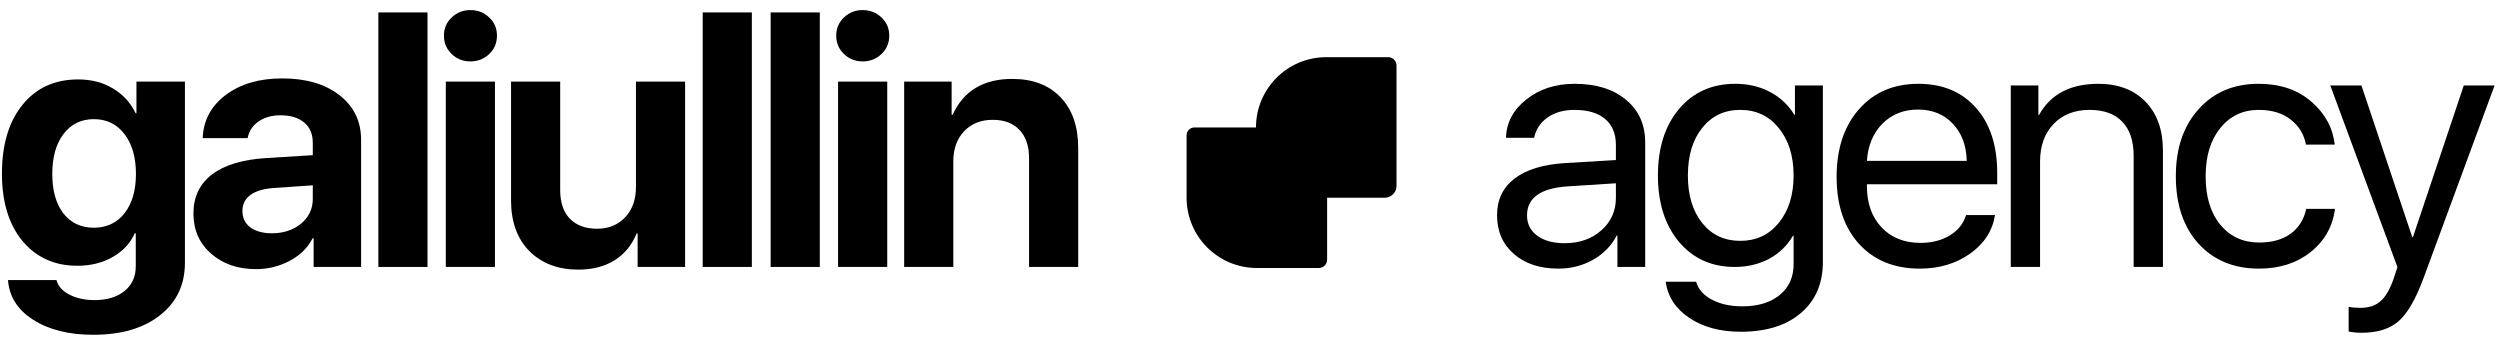
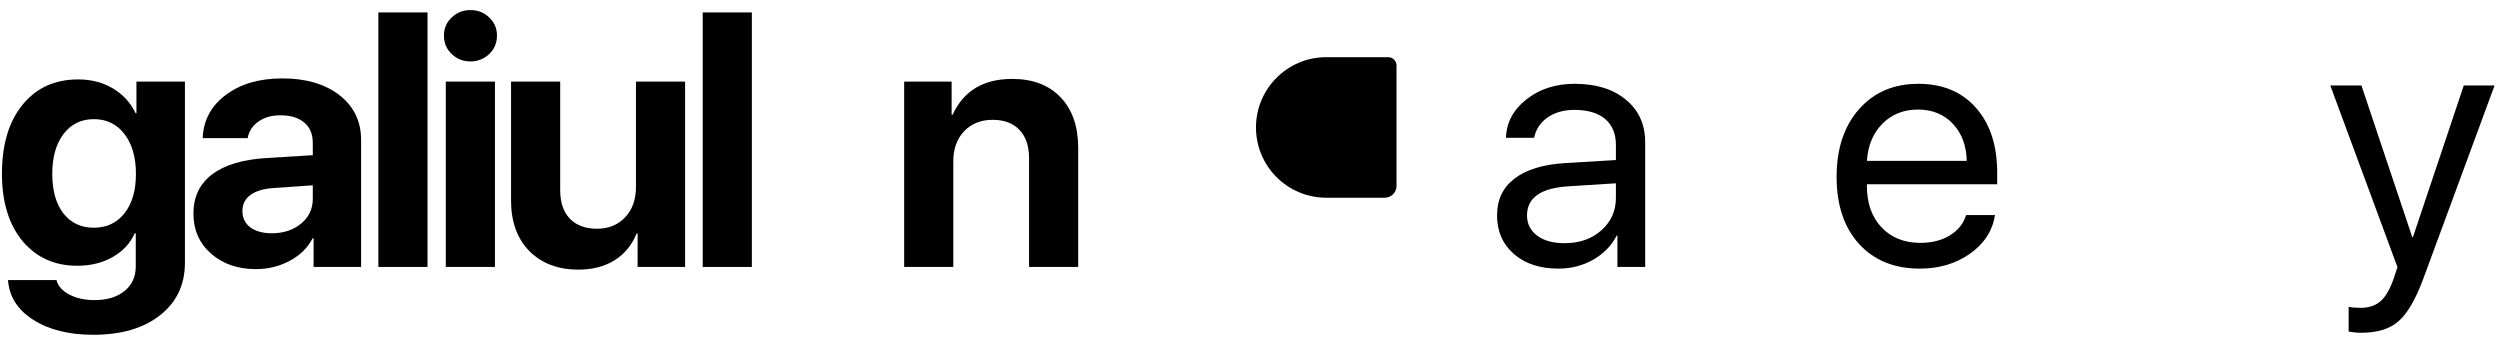
<svg xmlns="http://www.w3.org/2000/svg" width="203" height="28" viewBox="0 0 203 28" fill="none">
  <path d="M101.986 10.349C101.986 7.198 104.54 4.643 107.691 4.643H112.723C113.095 4.643 113.397 4.945 113.397 5.316V15.097C113.397 15.626 112.968 16.054 112.44 16.054H107.691C104.54 16.054 101.986 13.5 101.986 10.349Z" fill="black" />
-   <path d="M96.351 10.986C96.351 10.634 96.636 10.349 96.989 10.349H102.056C105.207 10.349 107.762 12.903 107.762 16.054V21.086C107.762 21.458 107.46 21.76 107.089 21.76H102.056C98.905 21.76 96.351 19.205 96.351 16.054V10.986Z" fill="black" />
  <path d="M5.147 17.329C5.758 18.104 6.582 18.491 7.621 18.491C8.66 18.491 9.489 18.099 10.109 17.316C10.728 16.532 11.038 15.47 11.038 14.131C11.038 12.773 10.728 11.693 10.109 10.891C9.489 10.08 8.66 9.675 7.621 9.675C6.591 9.675 5.771 10.076 5.161 10.878C4.55 11.68 4.245 12.759 4.245 14.117C4.245 15.475 4.546 16.546 5.147 17.329ZM7.58 27.184C5.594 27.184 3.967 26.779 2.701 25.968C1.434 25.166 0.75 24.09 0.65 22.742H4.587C4.714 23.234 5.061 23.626 5.626 23.917C6.2 24.218 6.883 24.368 7.676 24.368C8.696 24.368 9.507 24.122 10.109 23.63C10.719 23.138 11.024 22.473 11.024 21.635V18.942H10.943C10.578 19.753 9.981 20.395 9.152 20.869C8.323 21.343 7.366 21.58 6.282 21.58C4.432 21.58 2.947 20.91 1.826 19.571C0.714 18.222 0.158 16.4 0.158 14.103C0.158 11.743 0.714 9.88 1.826 8.513C2.937 7.137 4.445 6.449 6.35 6.449C7.416 6.449 8.359 6.695 9.179 7.187C9.999 7.679 10.61 8.349 11.011 9.197H11.079V6.627H15.016V21.334C15.016 23.12 14.341 24.541 12.993 25.599C11.653 26.655 9.849 27.184 7.58 27.184Z" fill="black" />
  <path d="M22.077 18.942C23.015 18.942 23.803 18.682 24.441 18.163C25.079 17.634 25.398 16.965 25.398 16.154V15.047L22.241 15.265C21.412 15.32 20.778 15.507 20.341 15.826C19.903 16.145 19.685 16.582 19.685 17.138C19.685 17.694 19.899 18.136 20.327 18.464C20.765 18.783 21.348 18.942 22.077 18.942ZM20.778 21.853C19.311 21.853 18.099 21.434 17.142 20.596C16.186 19.758 15.707 18.673 15.707 17.343C15.707 15.985 16.213 14.924 17.224 14.158C18.236 13.393 19.707 12.951 21.639 12.832L25.398 12.6V11.602C25.398 10.882 25.166 10.331 24.701 9.948C24.236 9.556 23.589 9.361 22.76 9.361C22.049 9.361 21.453 9.534 20.97 9.88C20.496 10.217 20.209 10.664 20.108 11.219H16.459C16.514 9.78 17.133 8.613 18.318 7.72C19.512 6.818 21.047 6.367 22.924 6.367C24.856 6.367 26.405 6.823 27.571 7.734C28.738 8.645 29.321 9.853 29.321 11.356V21.676H25.466V19.352H25.384C24.983 20.127 24.359 20.737 23.512 21.184C22.674 21.63 21.762 21.853 20.778 21.853Z" fill="black" />
  <path d="M30.723 21.676V1.009H34.714V21.676H30.723Z" fill="black" />
  <path d="M36.199 21.676V6.627H40.19V21.676H36.199ZM38.194 4.987C37.602 4.987 37.096 4.786 36.677 4.385C36.258 3.984 36.048 3.488 36.048 2.895C36.048 2.303 36.258 1.811 36.677 1.419C37.096 1.018 37.602 0.818 38.194 0.818C38.796 0.818 39.306 1.018 39.725 1.419C40.144 1.811 40.354 2.303 40.354 2.895C40.354 3.488 40.144 3.984 39.725 4.385C39.306 4.786 38.796 4.987 38.194 4.987Z" fill="black" />
  <path d="M55.63 6.627V21.676H51.775V18.956H51.693C51.31 19.903 50.709 20.632 49.889 21.143C49.078 21.644 48.103 21.894 46.964 21.894C45.315 21.894 43.989 21.393 42.986 20.391C41.993 19.379 41.497 18.008 41.497 16.277V6.627H45.488V15.443C45.488 16.445 45.752 17.22 46.281 17.767C46.809 18.304 47.542 18.573 48.481 18.573C49.42 18.573 50.181 18.263 50.764 17.643C51.347 17.024 51.639 16.208 51.639 15.197V6.627H55.63Z" fill="black" />
  <path d="M57.059 21.676V1.009H61.05V21.676H57.059Z" fill="black" />
-   <path d="M62.576 21.676V1.009H66.567V21.676H62.576Z" fill="black" />
-   <path d="M68.051 21.676V6.627H72.043V21.676H68.051ZM70.047 4.987C69.455 4.987 68.949 4.786 68.53 4.385C68.111 3.984 67.901 3.488 67.901 2.895C67.901 2.303 68.111 1.811 68.53 1.419C68.949 1.018 69.455 0.818 70.047 0.818C70.648 0.818 71.159 1.018 71.578 1.419C71.997 1.811 72.207 2.303 72.207 2.895C72.207 3.488 71.997 3.984 71.578 4.385C71.159 4.786 70.648 4.987 70.047 4.987Z" fill="black" />
+   <path d="M62.576 21.676H66.567V21.676H62.576Z" fill="black" />
  <path d="M73.418 21.676V6.627H77.272V9.32H77.354C78.238 7.379 79.851 6.408 82.192 6.408C83.86 6.408 85.168 6.905 86.115 7.898C87.072 8.891 87.55 10.267 87.55 12.026V21.676H83.559V12.86C83.559 11.857 83.3 11.087 82.78 10.55C82.27 10.003 81.546 9.73 80.607 9.73C79.65 9.73 78.876 10.039 78.283 10.659C77.7 11.279 77.409 12.09 77.409 13.092V21.676H73.418Z" fill="black" />
  <path d="M127.042 19.748C128.245 19.748 129.239 19.402 130.022 18.71C130.815 18.008 131.211 17.129 131.211 16.072V14.883L127.357 15.129C125.115 15.265 123.994 16.053 123.994 17.493C123.994 18.177 124.268 18.723 124.815 19.133C125.37 19.544 126.113 19.748 127.042 19.748ZM126.537 21.812C125.042 21.812 123.84 21.416 122.928 20.623C122.017 19.831 121.561 18.783 121.561 17.48C121.561 16.213 122.035 15.22 122.983 14.5C123.931 13.771 125.298 13.352 127.083 13.242L131.211 12.996V11.766C131.211 10.855 130.92 10.153 130.337 9.661C129.753 9.169 128.92 8.923 127.835 8.923C126.979 8.923 126.254 9.128 125.662 9.538C125.079 9.948 124.714 10.5 124.569 11.192H122.286C122.322 9.953 122.874 8.914 123.94 8.076C125.006 7.228 126.314 6.805 127.863 6.805C129.603 6.805 130.993 7.237 132.031 8.103C133.07 8.96 133.59 10.112 133.59 11.561V21.676H131.334V19.12H131.28C130.86 19.94 130.223 20.596 129.366 21.088C128.51 21.571 127.566 21.812 126.537 21.812Z" fill="black" />
-   <path d="M141.307 19.557C142.601 19.557 143.644 19.07 144.437 18.095C145.239 17.11 145.64 15.83 145.64 14.254C145.64 12.668 145.239 11.383 144.437 10.399C143.644 9.415 142.601 8.923 141.307 8.923C140.022 8.923 138.992 9.411 138.218 10.386C137.443 11.352 137.056 12.641 137.056 14.254C137.056 15.858 137.443 17.142 138.218 18.108C138.992 19.074 140.022 19.557 141.307 19.557ZM141.348 26.938C139.68 26.938 138.291 26.564 137.179 25.817C136.067 25.079 135.425 24.1 135.252 22.878H137.726C137.899 23.489 138.322 23.972 138.997 24.327C139.68 24.692 140.509 24.874 141.484 24.874C142.76 24.874 143.772 24.564 144.519 23.945C145.266 23.334 145.64 22.505 145.64 21.457V19.147H145.585C145.12 19.949 144.473 20.573 143.644 21.02C142.815 21.457 141.885 21.676 140.856 21.676C138.988 21.676 137.48 20.997 136.331 19.639C135.192 18.272 134.623 16.477 134.623 14.254C134.623 12.003 135.197 10.199 136.345 8.841C137.493 7.483 139.015 6.805 140.91 6.805C141.949 6.805 142.883 7.023 143.712 7.461C144.551 7.898 145.216 8.522 145.708 9.333H145.749V6.941H148.018V21.266C148.018 23.024 147.421 24.409 146.227 25.421C145.043 26.432 143.416 26.938 141.348 26.938Z" fill="black" />
  <path d="M155.735 8.896C154.578 8.896 153.616 9.279 152.851 10.044C152.095 10.809 151.675 11.816 151.593 13.065H159.699C159.671 11.816 159.293 10.809 158.564 10.044C157.844 9.279 156.901 8.896 155.735 8.896ZM159.644 17.466H161.995C161.795 18.733 161.12 19.776 159.972 20.596C158.824 21.407 157.462 21.812 155.885 21.812C153.817 21.812 152.172 21.143 150.951 19.803C149.739 18.464 149.133 16.65 149.133 14.363C149.133 12.076 149.739 10.245 150.951 8.869C152.163 7.493 153.771 6.805 155.776 6.805C157.744 6.805 159.302 7.456 160.451 8.759C161.599 10.053 162.173 11.812 162.173 14.035V14.965H151.593V15.101C151.593 16.505 151.99 17.625 152.783 18.464C153.575 19.302 154.628 19.721 155.94 19.721C156.86 19.721 157.653 19.521 158.318 19.12C158.993 18.71 159.434 18.158 159.644 17.466Z" fill="black" />
-   <path d="M163.274 21.676V6.941H165.516V9.333H165.571C166.509 7.648 168.113 6.805 170.382 6.805C172.004 6.805 173.284 7.292 174.223 8.267C175.161 9.233 175.631 10.554 175.631 12.231V21.676H173.252V12.641C173.252 11.438 172.942 10.518 172.323 9.88C171.712 9.242 170.828 8.923 169.671 8.923C168.459 8.923 167.484 9.306 166.746 10.071C166.017 10.837 165.653 11.853 165.653 13.119V21.676H163.274Z" fill="black" />
-   <path d="M189.58 11.739H187.243C187.088 10.91 186.678 10.235 186.013 9.716C185.348 9.187 184.482 8.923 183.416 8.923C182.122 8.923 181.079 9.415 180.286 10.399C179.493 11.383 179.097 12.687 179.097 14.309C179.097 15.967 179.493 17.279 180.286 18.245C181.088 19.211 182.14 19.694 183.443 19.694C184.473 19.694 185.316 19.462 185.972 18.997C186.637 18.523 187.07 17.844 187.27 16.96H189.608C189.407 18.409 188.742 19.58 187.612 20.473C186.491 21.366 185.097 21.812 183.43 21.812C181.389 21.812 179.753 21.138 178.523 19.79C177.293 18.432 176.678 16.605 176.678 14.309C176.678 12.049 177.293 10.235 178.523 8.869C179.753 7.493 181.379 6.805 183.402 6.805C185.143 6.805 186.569 7.288 187.68 8.253C188.792 9.21 189.425 10.372 189.58 11.739Z" fill="black" />
  <path d="M191.748 27.02C191.393 27.02 191.047 26.988 190.709 26.924V24.915C190.983 24.97 191.306 24.997 191.68 24.997C192.363 24.997 192.91 24.81 193.32 24.437C193.73 24.072 194.085 23.448 194.386 22.564L194.673 21.689L189.22 6.941H191.748L195.876 19.256H195.931L200.058 6.941H202.56L196.792 22.578C196.163 24.282 195.489 25.448 194.769 26.077C194.058 26.706 193.051 27.02 191.748 27.02Z" fill="black" />
</svg>